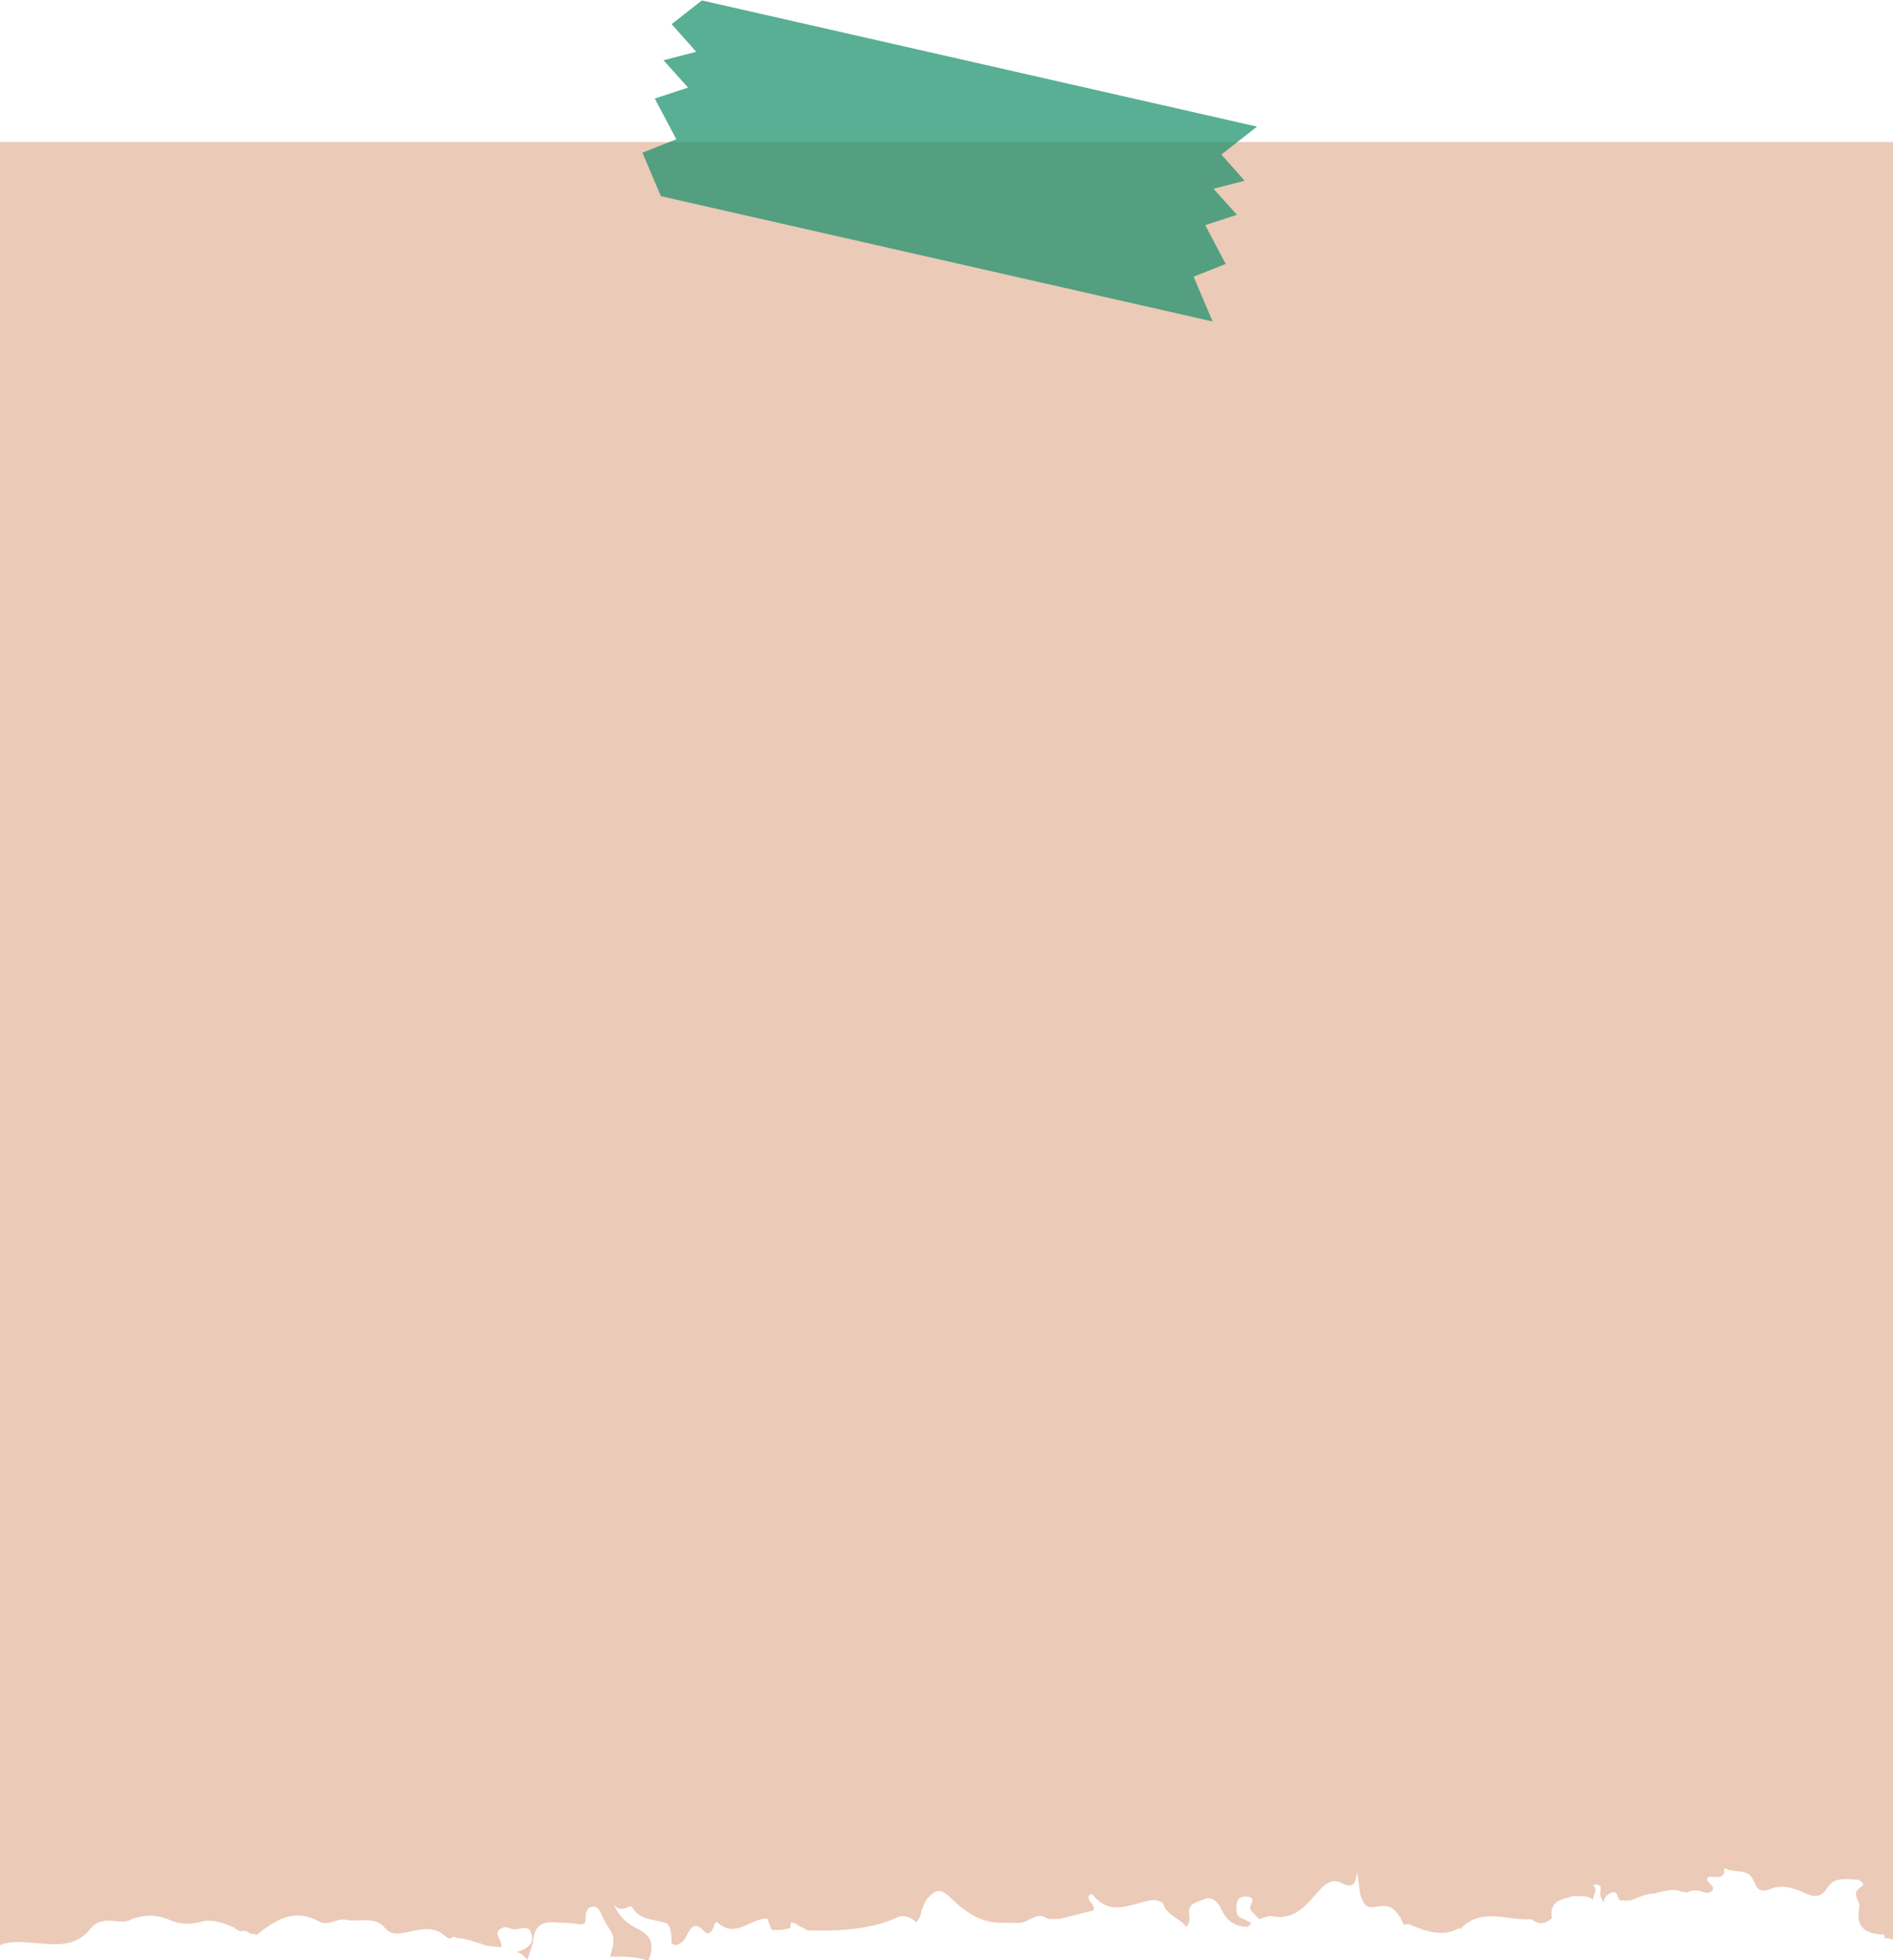
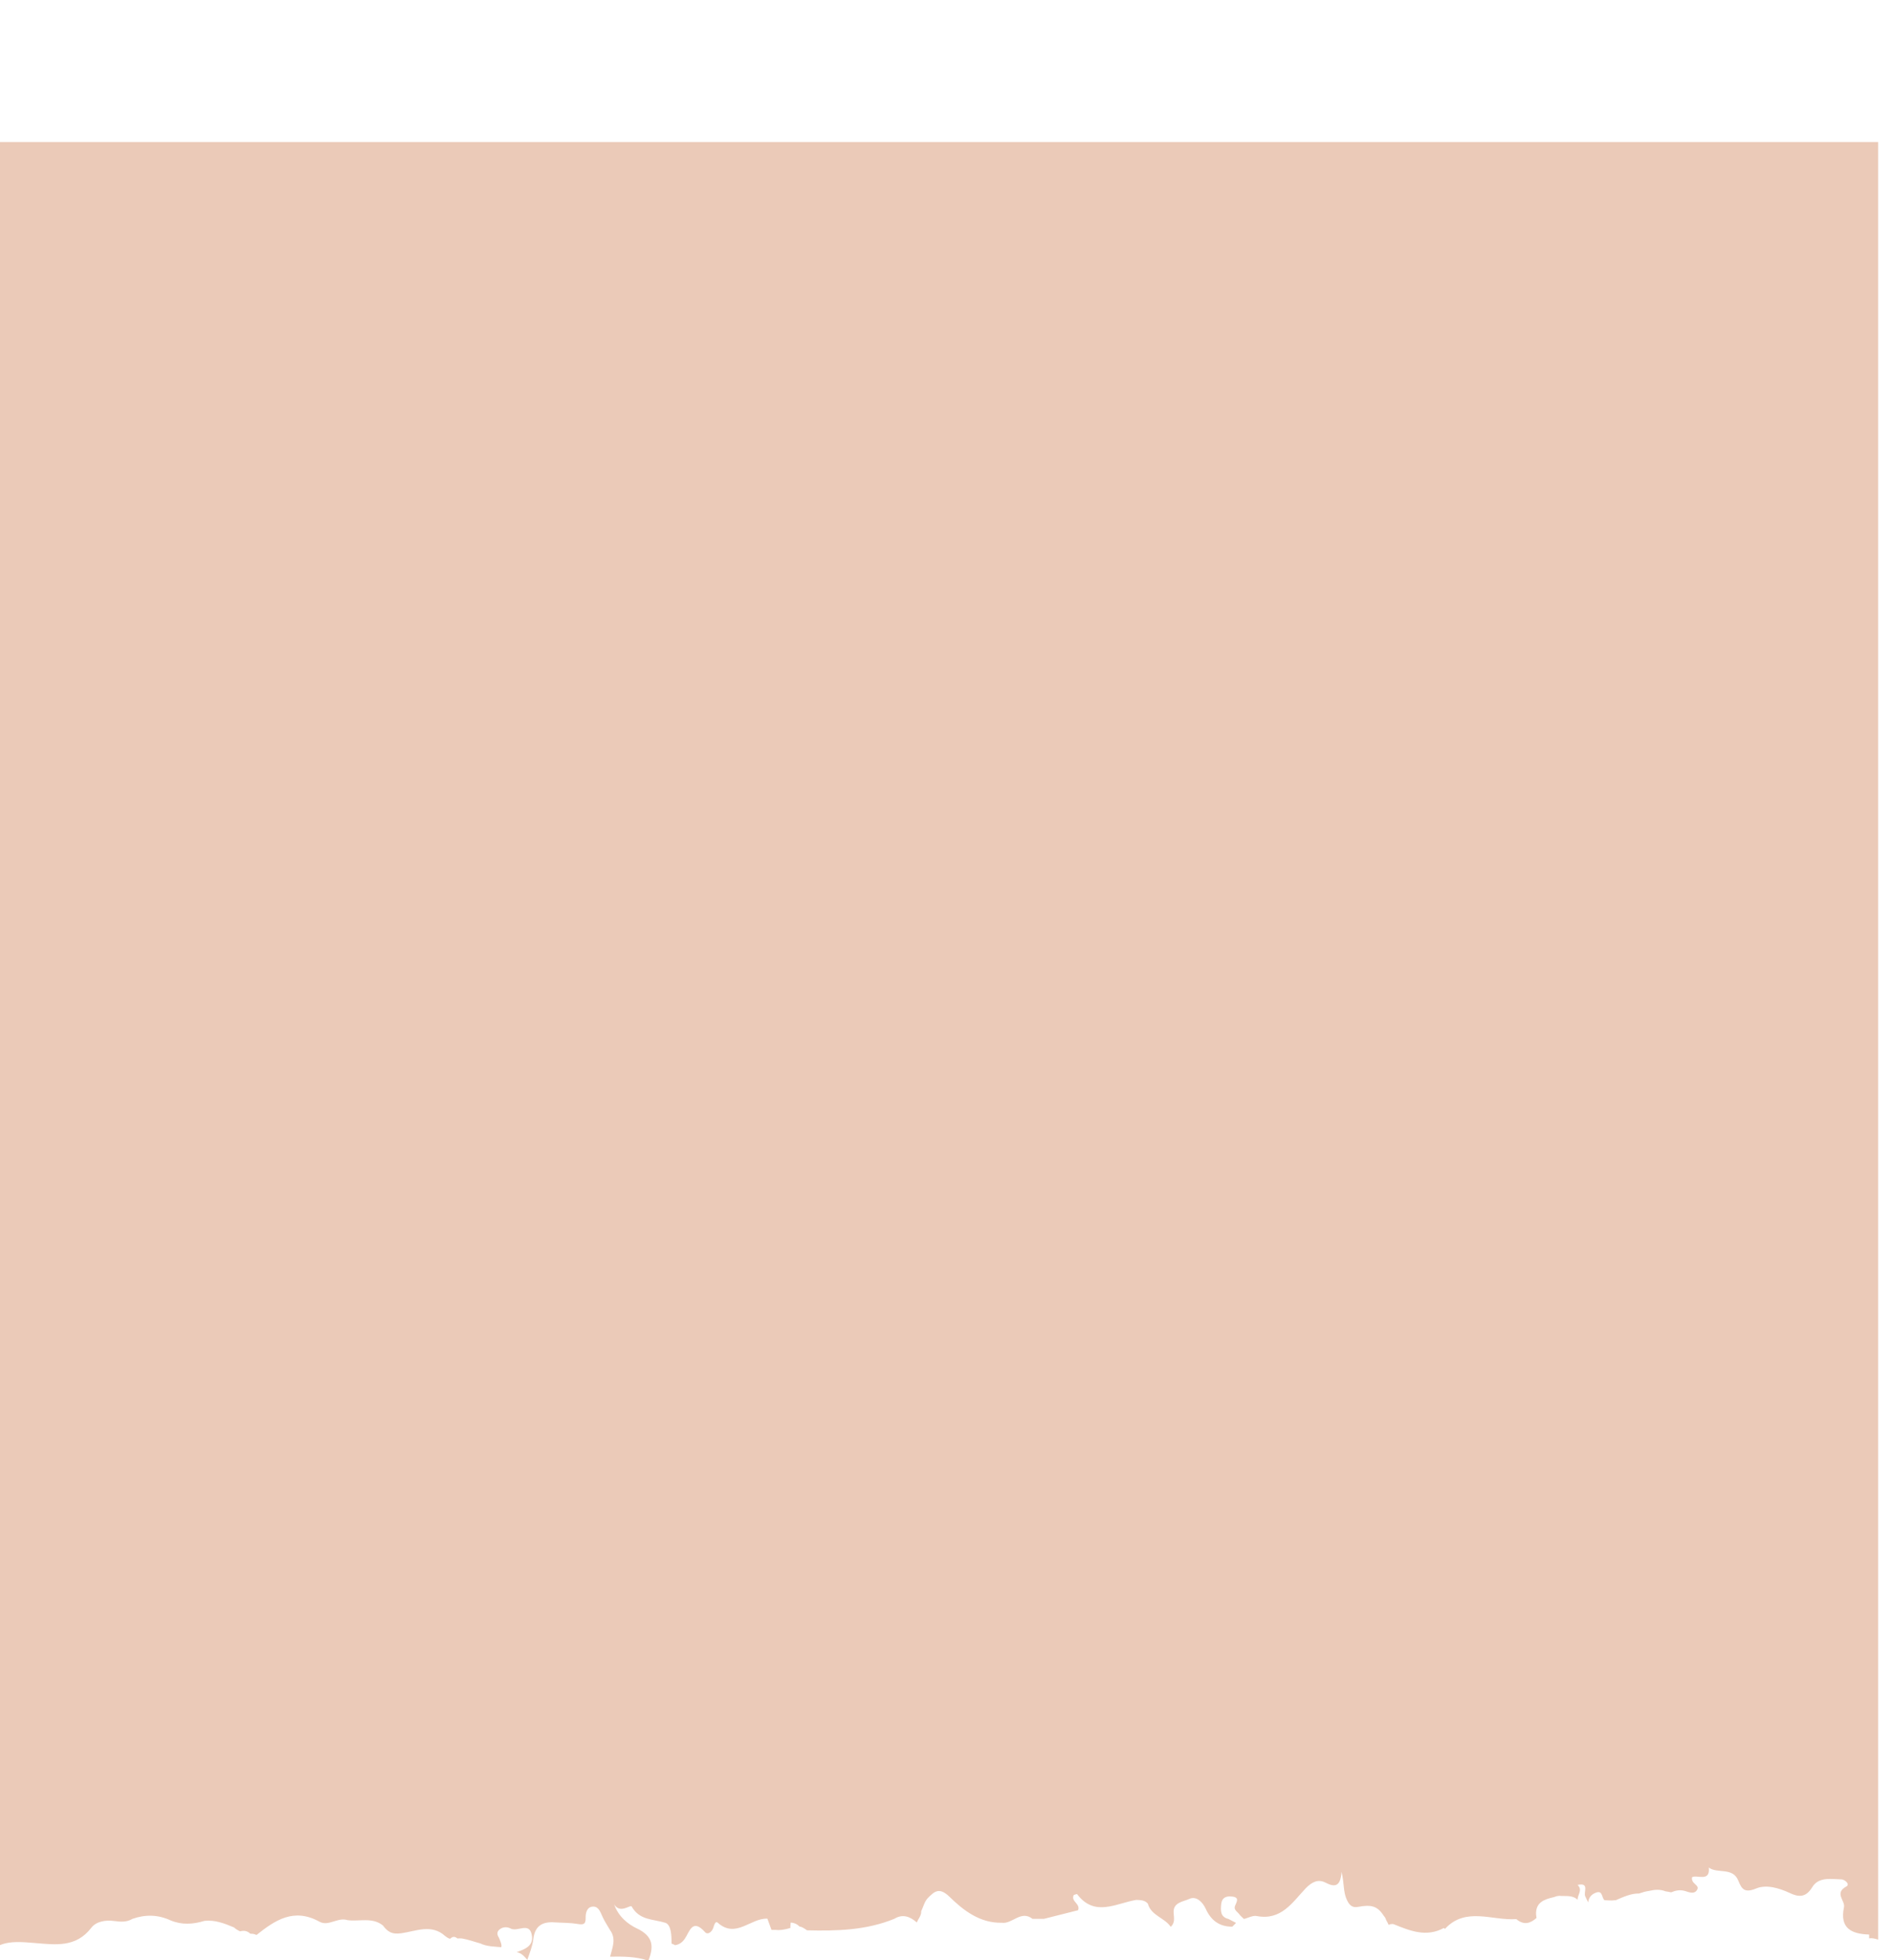
<svg xmlns="http://www.w3.org/2000/svg" fill="#000000" height="134.7" preserveAspectRatio="xMidYMid meet" version="1" viewBox="34.9 35.0 130.1 134.7" width="130.1" zoomAndPan="magnify">
  <g>
    <g id="change1_1">
-       <path d="M37.27,168.51c1.45,0.12,2.85,0.33,3.91-1.05c0.34-0.44,0.99-0.54,1.57-0.46c0.44,0.06,0.86,0.09,1.26-0.15 c0.89-0.31,1.76-0.29,2.62,0.11c0.77,0.32,1.54,0.27,2.32,0.03c0.73-0.08,1.38,0.18,2.03,0.45c0.13,0.12,0.27,0.2,0.42,0.27 c0.26-0.07,0.49-0.04,0.7,0.16c0.06,0.01,0.12,0.01,0.18,0.01c0.09,0.02,0.17,0.04,0.25,0.08c1.27-1.01,2.56-1.89,4.33-0.91 c0.61,0.34,1.26-0.33,1.92-0.11c0.81,0.11,1.69-0.22,2.43,0.36c0.32,0.42,0.6,0.64,1.28,0.54c0.97-0.13,2.07-0.67,3.01,0.2 c0.09,0.07,0.18,0.13,0.29,0.17c0.02,0,0.03,0,0.05,0.01c0.14-0.14,0.29-0.19,0.5-0.02c0.1-0.01,0.2-0.01,0.31,0 c0.43,0.07,0.84,0.23,1.26,0.34c0.45,0.22,0.95,0.21,1.44,0.26c0.06-0.16-0.06-0.41-0.16-0.65c-0.18-0.27-0.13-0.49,0.15-0.64 c0.21-0.12,0.47-0.09,0.64,0c0.47,0.27,1.27-0.46,1.46,0.41c0.17,0.79-0.45,1.01-1.03,1.22c0.34,0.06,0.53,0.3,0.73,0.53 c0.16-0.47,0.35-0.93,0.41-1.41c0.12-1.03,0.73-1.24,1.6-1.16c0.48,0.03,0.96,0.02,1.43,0.1c0.38,0.06,0.58,0.06,0.57-0.41 c-0.01-0.35,0.09-0.77,0.51-0.78c0.39-0.01,0.51,0.4,0.66,0.72c0.14,0.31,0.34,0.6,0.51,0.9c0.44,0.6,0.15,1.21,0,1.82h0 c0.89-0.01,1.78-0.02,2.63,0.28c0.38-0.97,0.35-1.68-0.79-2.22c-0.61-0.29-1.27-0.81-1.56-1.65c0.41,0.67,1.11,0,1.2,0.14 c0.54,0.96,1.46,0.86,2.31,1.12c0.4,0.12,0.44,0.86,0.43,1.43c0.09,0.03,0.17,0.07,0.25,0.11c0.26-0.04,0.47-0.17,0.65-0.42 c0.34-0.48,0.52-1.47,1.41-0.47c0.18,0.2,0.48-0.02,0.57-0.33c0.05-0.16,0.14-0.46,0.29-0.33c1.25,1.13,2.27-0.33,3.42-0.27 c0.09,0.26,0.18,0.51,0.28,0.77c0.09,0,0.17,0,0.26,0c0.36,0.04,0.7-0.03,1.03-0.13l0.01,0c0-0.04,0-0.08,0-0.12 c0.01-0.08,0.01-0.17,0.02-0.25c0.25,0.01,0.45,0.11,0.61,0.27c0.02,0.01,0.05,0.01,0.07,0.01c0.12,0.04,0.23,0.1,0.33,0.17 c0.04,0.02,0.07,0.05,0.11,0.08c2.04,0.05,4.07,0,6-0.79c0.59-0.36,1.09-0.15,1.55,0.25c0.1-0.26,0.32-0.47,0.3-0.77v0 c0.15-0.31,0.23-0.68,0.46-0.91c0.43-0.43,0.77-0.78,1.48-0.09c0.96,0.94,2.09,1.82,3.6,1.79c0.35,0,0.71,0.01,1.06,0.01 c0.73,0.1,1.31-0.89,2.11-0.27c0.09,0,0.17,0,0.26,0c0.18,0,0.35,0,0.53,0c0.78-0.2,1.57-0.4,2.34-0.59 c0.19-0.45-0.53-0.61-0.29-1.05c0.08-0.02,0.21-0.08,0.23-0.05c1.21,1.59,2.67,0.62,4.06,0.39c0.29,0.01,0.59,0.01,0.8,0.26 c0.22,0.82,1.15,0.96,1.57,1.59c0.31-0.28,0.22-0.62,0.2-0.97c-0.05-0.72,0.68-0.76,1.08-0.95c0.47-0.22,0.91,0.21,1.12,0.67 c0.36,0.8,0.93,1.24,1.83,1.24l0.26-0.26l-0.52-0.27c-0.58-0.14-0.54-0.59-0.5-1.03c0.05-0.45,0.36-0.56,0.75-0.51 c0.52,0.06,0.32,0.34,0.2,0.64c-0.12,0.3,0.22,0.43,0.34,0.64c0.09,0.09,0.18,0.17,0.27,0.26c0.3-0.07,0.61-0.26,0.89-0.2 c1.68,0.32,2.45-0.95,3.35-1.9c0.44-0.46,0.88-0.65,1.36-0.4c0.69,0.36,1.04,0.24,1.11-0.74c0.19,0.78,0.11,1.36,0.35,1.89 c0.16,0.36,0.35,0.6,0.78,0.52c0.91-0.17,1.33-0.07,1.77,0.61c0.07,0.08,0.13,0.17,0.16,0.28c0.06,0.11,0.12,0.22,0.18,0.35 c0.04-0.02,0.07-0.04,0.11-0.05c0.09-0.01,0.18-0.03,0.26,0.01c1.11,0.45,2.22,0.9,3.42,0.25c0.03,0.02,0.05,0.04,0.08,0.06 c1.42-1.54,3.25-0.55,4.9-0.67l0,0c0.54,0.45,0.98,0.28,1.39-0.08c-0.01-0.07-0.02-0.15-0.03-0.23c-0.04-0.85,0.57-1.05,1.22-1.2 c0.12-0.05,0.24-0.08,0.37-0.09c0.43,0.04,0.91-0.07,1.26,0.27c0-0.34,0.37-0.68,0-1.02c0.85-0.18,0.39,0.5,0.53,0.79 c0.07,0.14,0.13,0.27,0.2,0.41c0.04-0.3,0.18-0.54,0.54-0.67c0.47-0.17,0.38,0.35,0.58,0.52c0.17,0.01,0.35,0.02,0.52,0.02 c0.09-0.01,0.17-0.02,0.26-0.02c0.53-0.23,1.05-0.47,1.6-0.46c0.23-0.08,0.46-0.15,0.7-0.18c0.37-0.09,0.75-0.12,1.11,0.03 c0.13,0.02,0.26,0.04,0.39,0.07c0.29-0.12,0.6-0.2,0.96-0.09c0.28,0.09,0.65,0.24,0.83-0.09c0.19-0.34-0.44-0.39-0.35-0.86 c0.33-0.19,1.26,0.36,1.15-0.66c0.61,0.44,1.65-0.05,2.03,0.9c0.24,0.6,0.44,0.86,1.24,0.53c0.68-0.28,1.55-0.03,2.28,0.31 c0.61,0.29,1.11,0.34,1.55-0.38c0.45-0.75,1.3-0.56,2.01-0.55c0.22,0,0.63,0.33,0.34,0.49c-0.85,0.46-0.06,0.97-0.16,1.43 c-0.3,1.44,0.51,1.83,1.73,1.87c0,0.09,0,0.17,0,0.26c0.21-0.03,0.41,0.02,0.62,0.09V44.76H34.89v123.9 C35.63,168.35,36.47,168.45,37.27,168.51z" fill="#ebcab8" />
+       <path d="M37.27,168.51c1.45,0.12,2.85,0.33,3.91-1.05c0.34-0.44,0.99-0.54,1.57-0.46c0.44,0.06,0.86,0.09,1.26-0.15 c0.89-0.31,1.76-0.29,2.62,0.11c0.77,0.32,1.54,0.27,2.32,0.03c0.73-0.08,1.38,0.18,2.03,0.45c0.13,0.12,0.27,0.2,0.42,0.27 c0.26-0.07,0.49-0.04,0.7,0.16c0.06,0.01,0.12,0.01,0.18,0.01c0.09,0.02,0.17,0.04,0.25,0.08c1.27-1.01,2.56-1.89,4.33-0.91 c0.61,0.34,1.26-0.33,1.92-0.11c0.81,0.11,1.69-0.22,2.43,0.36c0.32,0.42,0.6,0.64,1.28,0.54c0.97-0.13,2.07-0.67,3.01,0.2 c0.09,0.07,0.18,0.13,0.29,0.17c0.02,0,0.03,0,0.05,0.01c0.14-0.14,0.29-0.19,0.5-0.02c0.1-0.01,0.2-0.01,0.31,0 c0.43,0.07,0.84,0.23,1.26,0.34c0.45,0.22,0.95,0.21,1.44,0.26c0.06-0.16-0.06-0.41-0.16-0.65c-0.18-0.27-0.13-0.49,0.15-0.64 c0.21-0.12,0.47-0.09,0.64,0c0.47,0.27,1.27-0.46,1.46,0.41c0.17,0.79-0.45,1.01-1.03,1.22c0.34,0.06,0.53,0.3,0.73,0.53 c0.16-0.47,0.35-0.93,0.41-1.41c0.12-1.03,0.73-1.24,1.6-1.16c0.48,0.03,0.96,0.02,1.43,0.1c0.38,0.06,0.58,0.06,0.57-0.41 c-0.01-0.35,0.09-0.77,0.51-0.78c0.39-0.01,0.51,0.4,0.66,0.72c0.14,0.31,0.34,0.6,0.51,0.9c0.44,0.6,0.15,1.21,0,1.82h0 c0.89-0.01,1.78-0.02,2.63,0.28c0.38-0.97,0.35-1.68-0.79-2.22c-0.61-0.29-1.27-0.81-1.56-1.65c0.41,0.67,1.11,0,1.2,0.14 c0.54,0.96,1.46,0.86,2.31,1.12c0.4,0.12,0.44,0.86,0.43,1.43c0.09,0.03,0.17,0.07,0.25,0.11c0.26-0.04,0.47-0.17,0.65-0.42 c0.34-0.48,0.52-1.47,1.41-0.47c0.18,0.2,0.48-0.02,0.57-0.33c0.05-0.16,0.14-0.46,0.29-0.33c1.25,1.13,2.27-0.33,3.42-0.27 c0.09,0.26,0.18,0.51,0.28,0.77c0.09,0,0.17,0,0.26,0c0.36,0.04,0.7-0.03,1.03-0.13l0.01,0c0-0.04,0-0.08,0-0.12 c0.01-0.08,0.01-0.17,0.02-0.25c0.25,0.01,0.45,0.11,0.61,0.27c0.02,0.01,0.05,0.01,0.07,0.01c0.12,0.04,0.23,0.1,0.33,0.17 c0.04,0.02,0.07,0.05,0.11,0.08c2.04,0.05,4.07,0,6-0.79c0.59-0.36,1.09-0.15,1.55,0.25c0.1-0.26,0.32-0.47,0.3-0.77v0 c0.15-0.31,0.23-0.68,0.46-0.91c0.43-0.43,0.77-0.78,1.48-0.09c0.96,0.94,2.09,1.82,3.6,1.79c0.73,0.1,1.31-0.89,2.11-0.27c0.09,0,0.17,0,0.26,0c0.18,0,0.35,0,0.53,0c0.78-0.2,1.57-0.4,2.34-0.59 c0.19-0.45-0.53-0.61-0.29-1.05c0.08-0.02,0.21-0.08,0.23-0.05c1.21,1.59,2.67,0.62,4.06,0.39c0.29,0.01,0.59,0.01,0.8,0.26 c0.22,0.82,1.15,0.96,1.57,1.59c0.31-0.28,0.22-0.62,0.2-0.97c-0.05-0.72,0.68-0.76,1.08-0.95c0.47-0.22,0.91,0.21,1.12,0.67 c0.36,0.8,0.93,1.24,1.83,1.24l0.26-0.26l-0.52-0.27c-0.58-0.14-0.54-0.59-0.5-1.03c0.05-0.45,0.36-0.56,0.75-0.51 c0.52,0.06,0.32,0.34,0.2,0.64c-0.12,0.3,0.22,0.43,0.34,0.64c0.09,0.09,0.18,0.17,0.27,0.26c0.3-0.07,0.61-0.26,0.89-0.2 c1.68,0.32,2.45-0.95,3.35-1.9c0.44-0.46,0.88-0.65,1.36-0.4c0.69,0.36,1.04,0.24,1.11-0.74c0.19,0.78,0.11,1.36,0.35,1.89 c0.16,0.36,0.35,0.6,0.78,0.52c0.91-0.17,1.33-0.07,1.77,0.61c0.07,0.08,0.13,0.17,0.16,0.28c0.06,0.11,0.12,0.22,0.18,0.35 c0.04-0.02,0.07-0.04,0.11-0.05c0.09-0.01,0.18-0.03,0.26,0.01c1.11,0.45,2.22,0.9,3.42,0.25c0.03,0.02,0.05,0.04,0.08,0.06 c1.42-1.54,3.25-0.55,4.9-0.67l0,0c0.54,0.45,0.98,0.28,1.39-0.08c-0.01-0.07-0.02-0.15-0.03-0.23c-0.04-0.85,0.57-1.05,1.22-1.2 c0.12-0.05,0.24-0.08,0.37-0.09c0.43,0.04,0.91-0.07,1.26,0.27c0-0.34,0.37-0.68,0-1.02c0.85-0.18,0.39,0.5,0.53,0.79 c0.07,0.14,0.13,0.27,0.2,0.41c0.04-0.3,0.18-0.54,0.54-0.67c0.47-0.17,0.38,0.35,0.58,0.52c0.17,0.01,0.35,0.02,0.52,0.02 c0.09-0.01,0.17-0.02,0.26-0.02c0.53-0.23,1.05-0.47,1.6-0.46c0.23-0.08,0.46-0.15,0.7-0.18c0.37-0.09,0.75-0.12,1.11,0.03 c0.13,0.02,0.26,0.04,0.39,0.07c0.29-0.12,0.6-0.2,0.96-0.09c0.28,0.09,0.65,0.24,0.83-0.09c0.19-0.34-0.44-0.39-0.35-0.86 c0.33-0.19,1.26,0.36,1.15-0.66c0.61,0.44,1.65-0.05,2.03,0.9c0.24,0.6,0.44,0.86,1.24,0.53c0.68-0.28,1.55-0.03,2.28,0.31 c0.61,0.29,1.11,0.34,1.55-0.38c0.45-0.75,1.3-0.56,2.01-0.55c0.22,0,0.63,0.33,0.34,0.49c-0.85,0.46-0.06,0.97-0.16,1.43 c-0.3,1.44,0.51,1.83,1.73,1.87c0,0.09,0,0.17,0,0.26c0.21-0.03,0.41,0.02,0.62,0.09V44.76H34.89v123.9 C35.63,168.35,36.47,168.45,37.27,168.51z" fill="#ebcab8" />
    </g>
    <g id="change2_1">
-       <path d="M83.14 35.03L81.06 36.66 82.75 38.56 80.5 39.14 82.19 41.02 79.9 41.77 81.38 44.57 79.05 45.49 80.32 48.48 118.24 57.09 116.93 54.01 119.14 53.14 117.73 50.47 119.91 49.76 118.3 47.97 120.44 47.42 118.84 45.62 121.29 43.7z" fill="#138d67" opacity="0.7" />
-     </g>
+       </g>
  </g>
</svg>